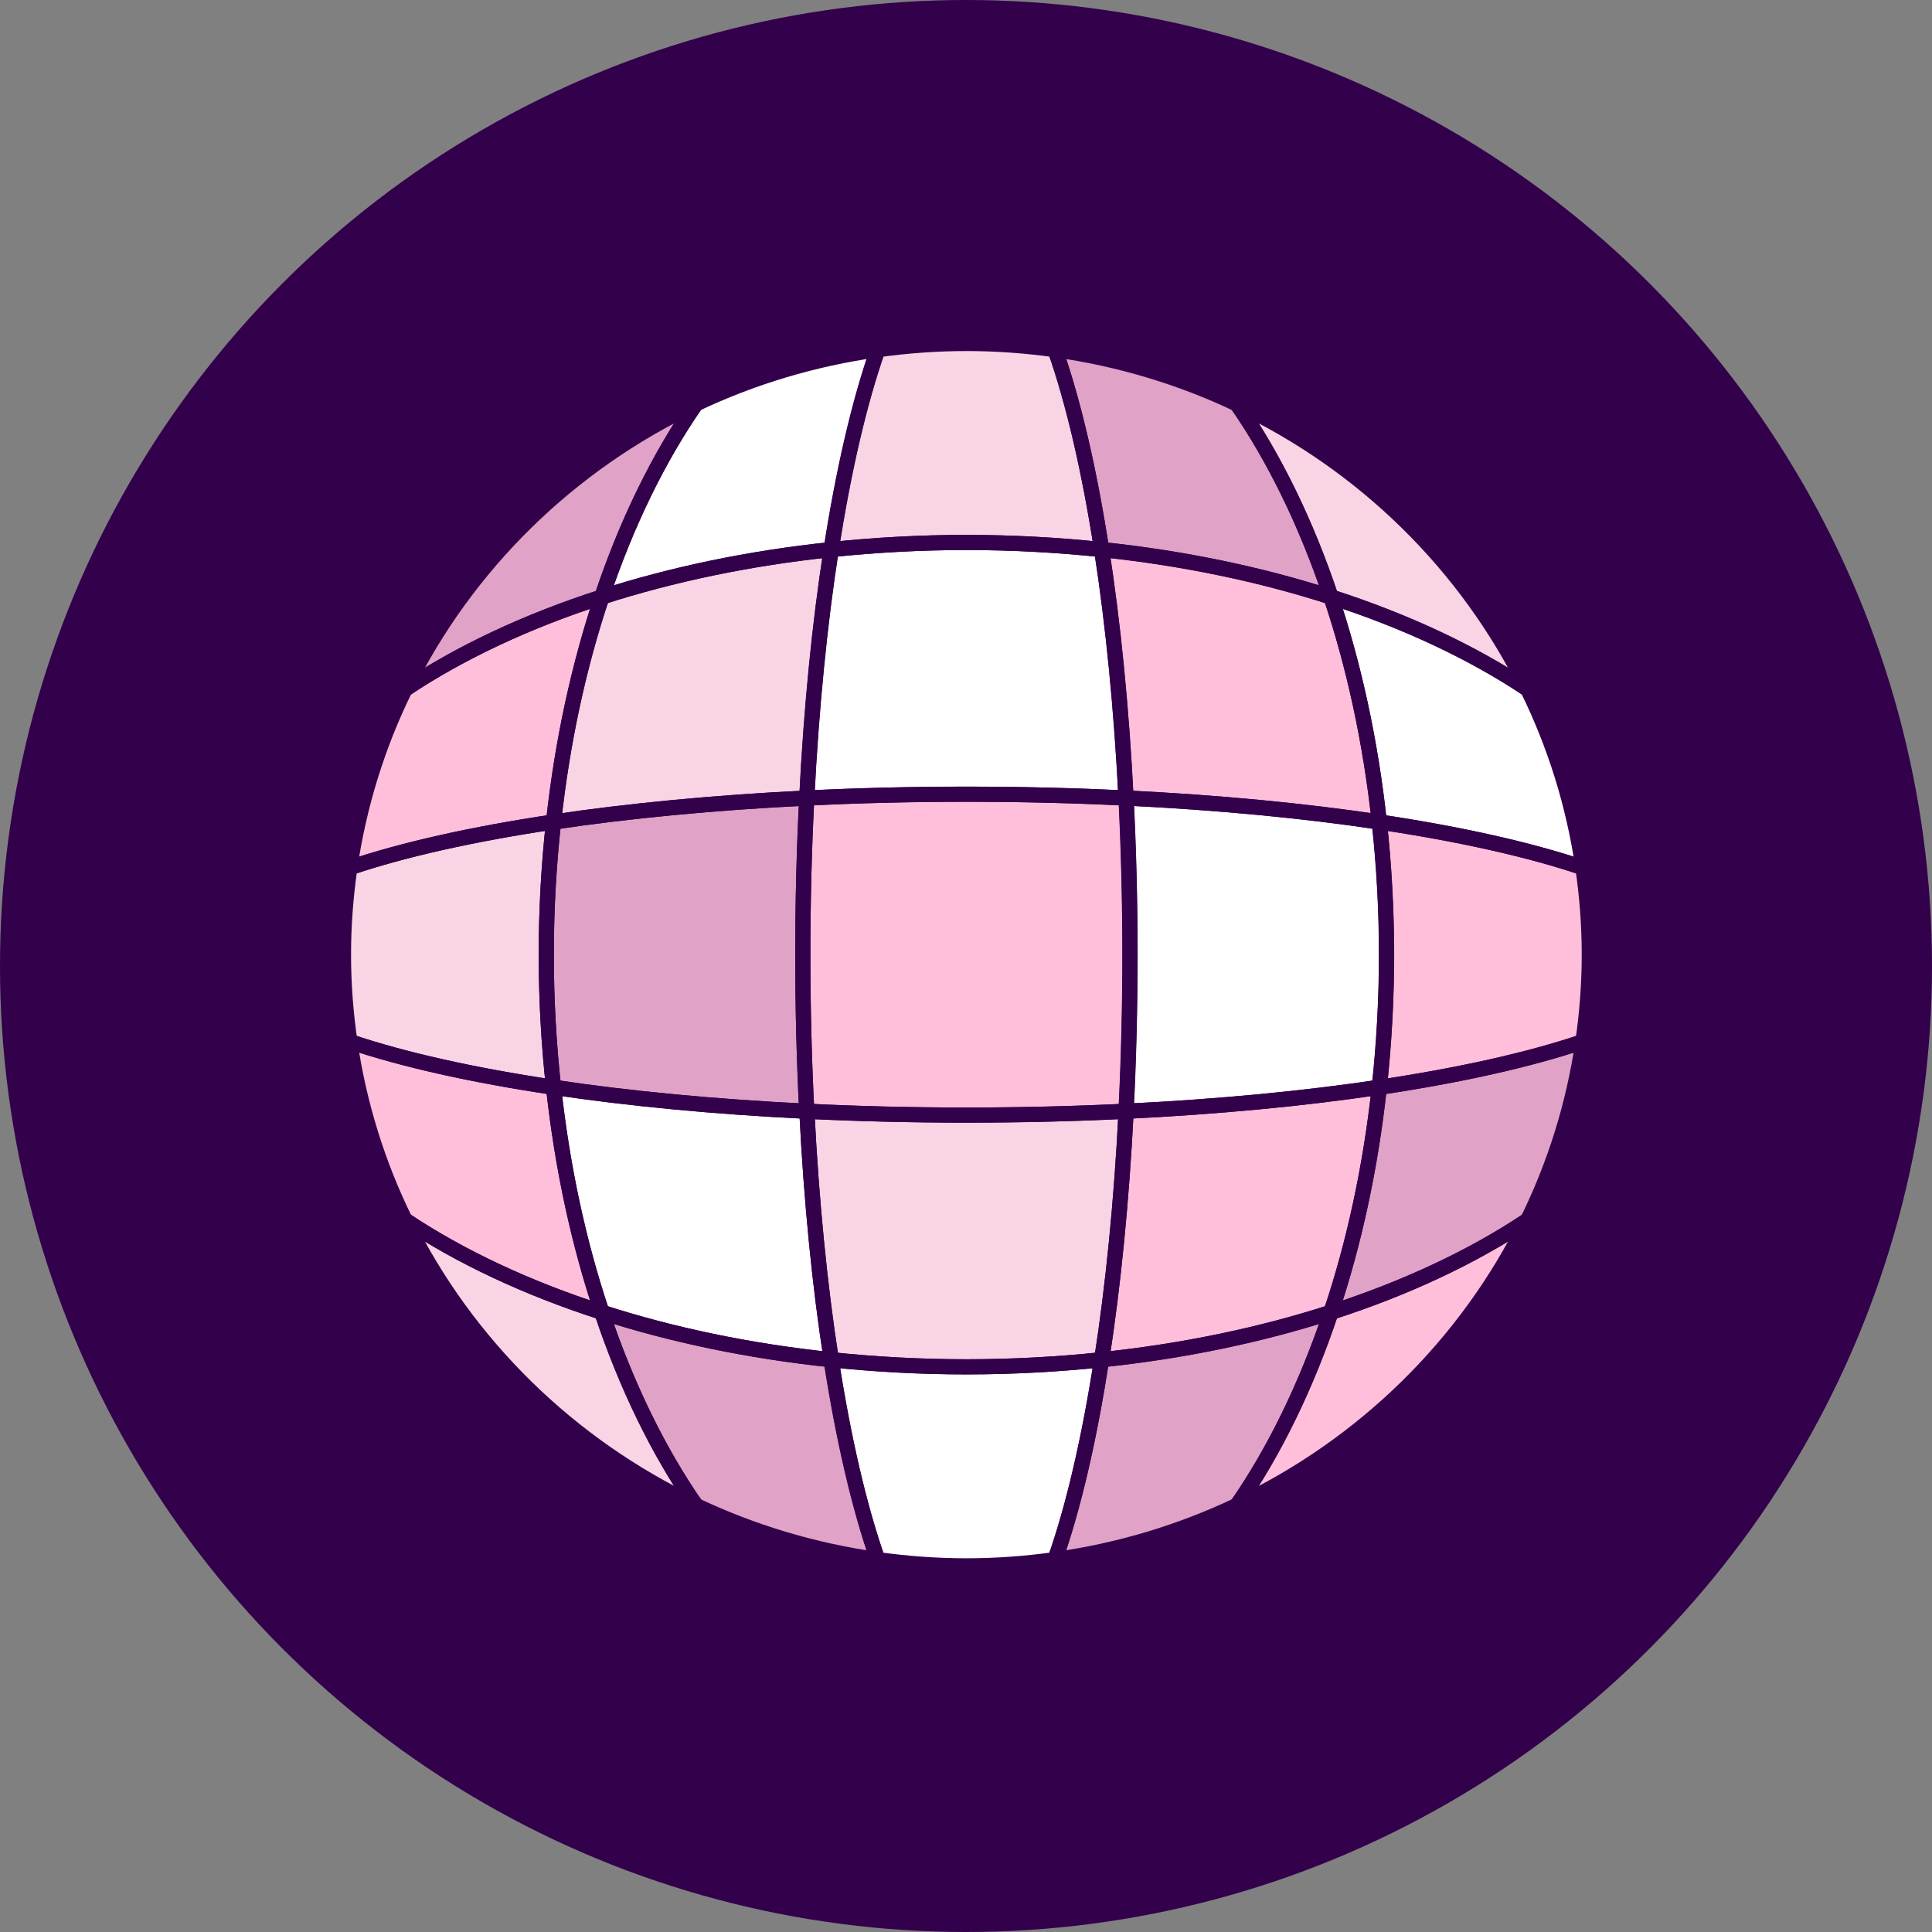
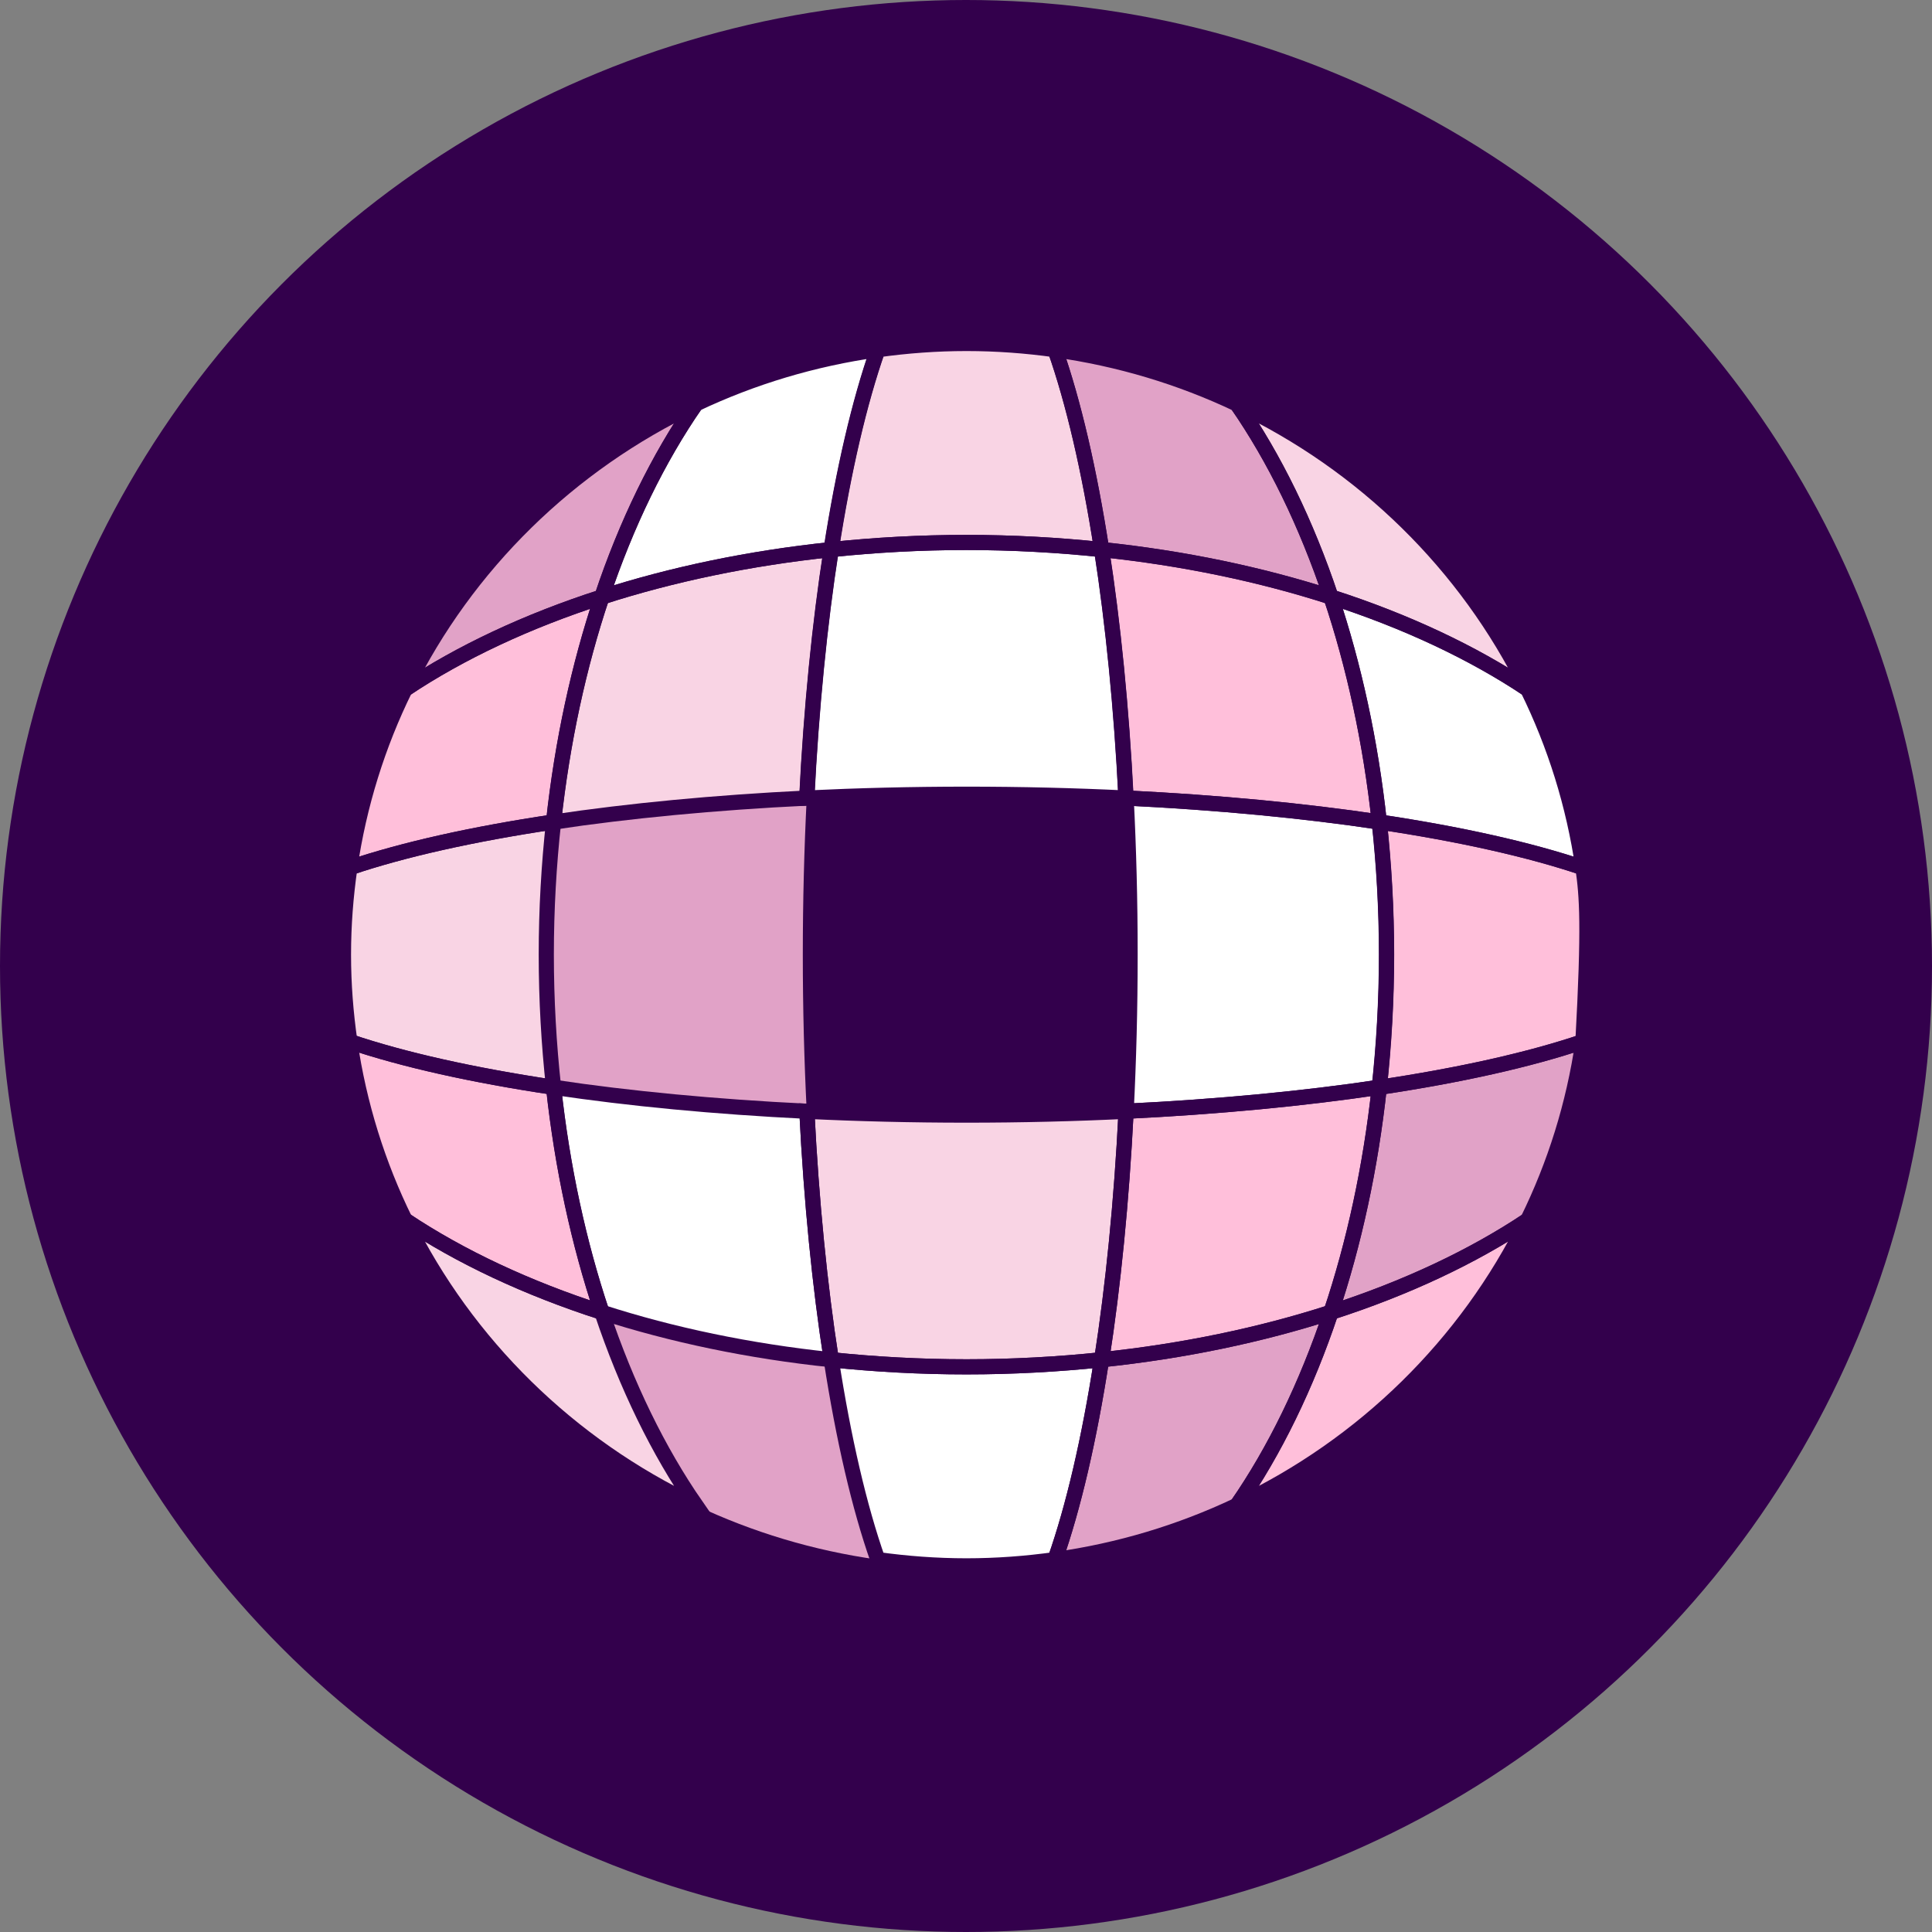
<svg xmlns="http://www.w3.org/2000/svg" width="45" height="45" viewBox="0 0 45 45" fill="none">
  <rect x="0" y="0" width="45" height="45" fill="#808080" stroke="none" />
  <circle cx="22.5" cy="22.5" r="22.5" fill="#33004C" />
  <path d="M38.206 21.738C37.992 20.269 37.553 18.871 36.918 17.582C35.493 14.686 33.098 12.336 30.146 10.938C28.832 10.315 27.407 9.884 25.91 9.674C25.235 9.58 24.546 9.528 23.845 9.528C23.144 9.528 22.455 9.58 21.78 9.674C20.283 9.884 18.858 10.315 17.545 10.938C14.593 12.336 12.198 14.686 10.773 17.582C10.139 18.871 9.699 20.269 9.485 21.738C9.389 22.4 9.336 23.076 9.336 23.764C9.336 24.452 9.389 25.128 9.485 25.79C9.699 27.259 10.139 28.657 10.773 29.946C12.198 32.842 14.593 35.192 17.545 36.59C18.858 37.212 20.284 37.644 21.78 37.854C22.455 37.948 23.144 38 23.845 38C24.546 38 25.235 37.948 25.91 37.854C27.407 37.644 28.832 37.212 30.146 36.59C33.098 35.192 35.493 32.842 36.918 29.946C37.553 28.657 37.992 27.258 38.206 25.79C38.302 25.128 38.355 24.452 38.355 23.764C38.355 23.076 38.302 22.4 38.206 21.738Z" fill="#33004C" />
  <path d="M16.209 9.409C13.258 10.807 10.863 13.157 9.438 16.053C10.725 15.196 12.276 14.467 14.019 13.905C14.592 12.194 15.334 10.672 16.209 9.409Z" fill="#E1A2C7" />
  <path d="M9.438 28.418C10.863 31.314 13.258 33.663 16.209 35.062C15.335 33.798 14.592 32.277 14.019 30.566C12.276 30.004 10.724 29.276 9.438 28.418Z" fill="#F9D4E4" />
  <path d="M35.584 16.053C34.159 13.157 31.764 10.807 28.812 9.409C29.687 10.673 30.43 12.194 31.002 13.905C32.746 14.467 34.297 15.195 35.584 16.053Z" fill="#F9D4E4" />
  <path d="M28.812 35.063C31.764 33.664 34.159 31.314 35.584 28.419C34.296 29.276 32.746 30.005 31.002 30.567C30.43 32.278 29.688 33.8 28.812 35.063Z" fill="#FFBFDA" />
  <path d="M25.658 12.801C27.57 13.001 29.369 13.38 31 13.906C30.427 12.195 29.685 10.673 28.81 9.41C27.496 8.787 26.071 8.356 24.574 8.146C25.002 9.365 25.372 10.949 25.658 12.801Z" fill="#E1A2C7" />
  <path d="M19.357 12.801C19.645 10.948 20.014 9.365 20.441 8.146C18.944 8.356 17.519 8.787 16.206 9.41C15.331 10.674 14.588 12.195 14.016 13.906C15.647 13.38 17.446 13.001 19.357 12.801Z" fill="white" stroke="#33004C" stroke-width="0.075" stroke-miterlimit="10" />
  <path d="M25.658 31.671C25.371 33.524 25.002 35.107 24.574 36.326C26.072 36.116 27.496 35.684 28.81 35.062C29.684 33.798 30.427 32.277 31 30.566C29.369 31.092 27.57 31.471 25.658 31.671Z" fill="#E1A2C7" />
  <path d="M19.357 31.671C17.446 31.471 15.647 31.092 14.016 30.566C14.588 32.277 15.33 33.799 16.206 35.062C17.519 35.684 18.945 36.116 20.441 36.326C20.014 35.107 19.644 33.523 19.357 31.671Z" fill="#E1A2C7" />
  <path d="M19.361 31.671C19.648 33.524 20.017 35.107 20.445 36.326C21.119 36.42 21.809 36.472 22.51 36.472C23.211 36.472 23.9 36.42 24.574 36.326C25.002 35.107 25.372 33.523 25.658 31.671C24.637 31.778 23.586 31.836 22.509 31.836C21.432 31.836 20.381 31.777 19.359 31.671H19.361Z" fill="white" stroke="#33004C" stroke-width="0.075" stroke-miterlimit="10" />
  <path d="M25.661 12.801C25.373 10.948 25.004 9.365 24.577 8.146C23.902 8.052 23.213 8 22.512 8C21.811 8 21.122 8.052 20.447 8.146C20.02 9.365 19.65 10.949 19.363 12.801C20.385 12.694 21.436 12.635 22.513 12.635C23.59 12.635 24.641 12.694 25.663 12.801H25.661Z" fill="#F9D4E4" />
  <path d="M12.892 25.325C11.004 25.043 9.391 24.681 8.148 24.261C8.362 25.73 8.802 27.128 9.436 28.417C10.724 29.274 12.275 30.003 14.018 30.565C13.482 28.965 13.096 27.2 12.892 25.324V25.325Z" fill="#FFBFDA" />
  <path d="M32.126 25.326C31.922 27.201 31.536 28.966 31 30.567C32.743 30.005 34.295 29.276 35.582 28.418C36.216 27.129 36.656 25.73 36.87 24.262C35.627 24.682 34.013 25.044 32.126 25.326V25.326Z" fill="#E1A2C7" />
  <path d="M32.126 19.145C34.014 19.427 35.627 19.79 36.87 20.209C36.656 18.739 36.216 17.342 35.582 16.053C34.294 15.195 32.743 14.466 31 13.904C31.536 15.505 31.922 17.27 32.126 19.145Z" fill="white" stroke="#33004C" stroke-width="0.075" stroke-miterlimit="10" />
  <path d="M12.892 19.145C13.096 17.27 13.482 15.505 14.018 13.904C12.275 14.466 10.723 15.194 9.436 16.053C8.802 17.342 8.362 18.741 8.148 20.209C9.391 19.79 11.005 19.427 12.892 19.145Z" fill="#FFBFDA" />
  <path d="M12.895 25.325C13.098 27.201 13.484 28.966 14.02 30.566C15.651 31.092 17.45 31.471 19.362 31.671C19.094 29.946 18.899 27.988 18.793 25.884C16.648 25.779 14.653 25.588 12.895 25.325Z" fill="white" stroke="#33004C" stroke-width="0.075" stroke-miterlimit="10" />
  <path d="M32.127 19.146C31.924 17.27 31.538 15.505 31.002 13.905C29.371 13.379 27.572 13 25.66 12.8C25.928 14.525 26.123 16.482 26.229 18.587C28.374 18.692 30.369 18.883 32.127 19.146Z" fill="#FFBFDA" />
  <path d="M25.66 31.671C27.572 31.471 29.371 31.092 31.002 30.566C31.538 28.966 31.924 27.201 32.127 25.325C30.369 25.588 28.374 25.779 26.229 25.884C26.123 27.988 25.928 29.946 25.66 31.671Z" fill="#FFBFDA" />
  <path d="M19.362 12.801C17.45 13.001 15.651 13.38 14.02 13.905C13.484 15.506 13.098 17.271 12.895 19.147C14.653 18.884 16.648 18.693 18.793 18.588C18.899 16.484 19.094 14.526 19.362 12.801Z" fill="#F9D4E4" />
  <path d="M22.509 18.499C23.785 18.499 25.029 18.53 26.226 18.588C26.12 16.484 25.925 14.526 25.657 12.801C24.636 12.694 23.585 12.635 22.508 12.635C21.43 12.635 20.379 12.694 19.358 12.801C19.09 14.526 18.895 16.483 18.789 18.588C19.986 18.531 21.23 18.499 22.507 18.499H22.509Z" fill="white" stroke="#33004C" stroke-width="0.075" stroke-miterlimit="10" />
  <path d="M22.511 25.973C21.233 25.973 19.99 25.942 18.793 25.884C18.899 27.988 19.094 29.946 19.362 31.671C20.383 31.778 21.434 31.836 22.512 31.836C23.588 31.836 24.64 31.777 25.661 31.671C25.929 29.946 26.124 27.988 26.23 25.884C25.033 25.942 23.789 25.973 22.512 25.973H22.511Z" fill="#F9D4E4" />
  <path d="M36.869 20.21C35.627 19.791 34.013 19.428 32.125 19.147C32.234 20.149 32.293 21.18 32.293 22.236C32.293 23.292 32.233 24.324 32.125 25.326C34.014 25.044 35.627 24.682 36.869 24.262C36.965 23.6 37.018 22.924 37.018 22.236C37.018 21.548 36.965 20.872 36.869 20.21Z" fill="#FFBFDA" />
  <path d="M12.893 19.146C11.004 19.427 9.391 19.79 8.149 20.209C8.053 20.871 8 21.547 8 22.235C8 22.923 8.053 23.599 8.149 24.261C9.391 24.681 11.005 25.043 12.893 25.325C12.784 24.323 12.724 23.292 12.724 22.235C12.724 21.178 12.784 20.147 12.893 19.146Z" fill="#F9D4E4" />
  <path d="M32.129 19.146C30.371 18.883 28.376 18.692 26.23 18.587C26.29 19.762 26.322 20.982 26.322 22.235C26.322 23.488 26.29 24.708 26.23 25.883C28.376 25.778 30.371 25.587 32.129 25.324C32.238 24.322 32.297 23.291 32.297 22.234C32.297 21.177 32.237 20.146 32.129 19.145V19.146Z" fill="white" stroke="#33004C" stroke-width="0.075" stroke-miterlimit="10" />
  <path d="M18.699 22.236C18.699 20.983 18.731 19.763 18.79 18.588C16.645 18.693 14.65 18.884 12.892 19.146C12.782 20.149 12.723 21.18 12.723 22.236C12.723 23.292 12.782 24.324 12.892 25.326C14.65 25.589 16.645 25.78 18.79 25.884C18.731 24.71 18.699 23.49 18.699 22.237V22.236Z" fill="#E1A2C7" />
-   <path d="M18.791 18.587C18.731 19.762 18.699 20.982 18.699 22.235C18.699 23.488 18.731 24.708 18.791 25.883C19.988 25.941 21.231 25.972 22.508 25.972C23.785 25.972 25.028 25.941 26.226 25.883C26.285 24.708 26.317 23.488 26.317 22.235C26.317 20.982 26.285 19.762 26.226 18.587C25.028 18.53 23.785 18.498 22.508 18.498C21.231 18.498 19.988 18.529 18.791 18.587Z" fill="#FFBFDA" />
  <path d="M16.209 9.409C13.258 10.807 10.863 13.157 9.438 16.053C10.725 15.196 12.276 14.467 14.019 13.905C14.592 12.194 15.334 10.672 16.209 9.409Z" stroke="#33004C" stroke-width="0.353" stroke-miterlimit="10" />
  <path d="M9.438 28.418C10.863 31.314 13.258 33.663 16.209 35.062C15.335 33.798 14.592 32.277 14.019 30.566C12.276 30.004 10.724 29.276 9.438 28.418Z" stroke="#33004C" stroke-width="0.353" stroke-miterlimit="10" />
  <path d="M35.584 16.053C34.159 13.157 31.764 10.807 28.812 9.409C29.687 10.673 30.43 12.194 31.002 13.905C32.746 14.467 34.297 15.195 35.584 16.053Z" stroke="#33004C" stroke-width="0.353" stroke-miterlimit="10" />
  <path d="M28.812 35.063C31.764 33.664 34.159 31.314 35.584 28.419C34.296 29.276 32.746 30.005 31.002 30.567C30.43 32.278 29.688 33.8 28.812 35.063Z" stroke="#33004C" stroke-width="0.353" stroke-miterlimit="10" />
  <path d="M25.658 12.801C27.57 13.001 29.369 13.38 31 13.906C30.427 12.195 29.685 10.673 28.81 9.41C27.496 8.787 26.071 8.356 24.574 8.146C25.002 9.365 25.372 10.949 25.658 12.801Z" stroke="#33004C" stroke-width="0.353" stroke-miterlimit="10" />
  <path d="M19.357 12.801C19.645 10.948 20.014 9.365 20.441 8.146C18.944 8.356 17.519 8.787 16.206 9.41C15.331 10.674 14.588 12.195 14.016 13.906C15.647 13.38 17.446 13.001 19.357 12.801Z" stroke="#33004C" stroke-width="0.353" stroke-miterlimit="10" />
  <path d="M25.658 31.671C25.371 33.524 25.002 35.107 24.574 36.326C26.072 36.116 27.496 35.684 28.81 35.062C29.684 33.798 30.427 32.277 31 30.566C29.369 31.092 27.57 31.471 25.658 31.671Z" stroke="#33004C" stroke-width="0.353" stroke-miterlimit="10" />
-   <path d="M19.357 31.671C17.446 31.471 15.647 31.092 14.016 30.566C14.588 32.277 15.33 33.799 16.206 35.062C17.519 35.684 18.945 36.116 20.441 36.326C20.014 35.107 19.644 33.523 19.357 31.671Z" stroke="#33004C" stroke-width="0.353" stroke-miterlimit="10" />
  <path d="M19.361 31.671C19.648 33.524 20.017 35.107 20.445 36.326C21.119 36.42 21.809 36.472 22.51 36.472C23.211 36.472 23.9 36.42 24.574 36.326C25.002 35.107 25.372 33.523 25.658 31.671C24.637 31.778 23.586 31.836 22.509 31.836C21.432 31.836 20.381 31.777 19.359 31.671H19.361Z" stroke="#33004C" stroke-width="0.353" stroke-miterlimit="10" />
  <path d="M25.661 12.801C25.373 10.948 25.004 9.365 24.577 8.146C23.902 8.052 23.213 8 22.512 8C21.811 8 21.122 8.052 20.447 8.146C20.02 9.365 19.65 10.949 19.363 12.801C20.385 12.694 21.436 12.635 22.513 12.635C23.59 12.635 24.641 12.694 25.663 12.801H25.661Z" stroke="#33004C" stroke-width="0.353" stroke-miterlimit="10" />
  <path d="M12.892 25.325C11.004 25.043 9.391 24.681 8.148 24.261C8.362 25.73 8.802 27.128 9.436 28.417C10.724 29.274 12.275 30.003 14.018 30.565C13.482 28.965 13.096 27.2 12.892 25.324V25.325Z" stroke="#33004C" stroke-width="0.353" stroke-miterlimit="10" />
  <path d="M32.126 25.326C31.922 27.201 31.536 28.966 31 30.567C32.743 30.005 34.295 29.276 35.582 28.418C36.216 27.129 36.656 25.73 36.87 24.262C35.627 24.682 34.013 25.044 32.126 25.326V25.326Z" stroke="#33004C" stroke-width="0.353" stroke-miterlimit="10" />
  <path d="M32.126 19.145C34.014 19.427 35.627 19.79 36.87 20.209C36.656 18.739 36.216 17.342 35.582 16.053C34.294 15.195 32.743 14.466 31 13.904C31.536 15.505 31.922 17.27 32.126 19.145Z" stroke="#33004C" stroke-width="0.353" stroke-miterlimit="10" />
  <path d="M12.892 19.145C13.096 17.27 13.482 15.505 14.018 13.904C12.275 14.466 10.723 15.194 9.436 16.053C8.802 17.342 8.362 18.741 8.148 20.209C9.391 19.79 11.005 19.427 12.892 19.145Z" stroke="#33004C" stroke-width="0.353" stroke-miterlimit="10" />
  <path d="M12.895 25.325C13.098 27.201 13.484 28.966 14.02 30.566C15.651 31.092 17.45 31.471 19.362 31.671C19.094 29.946 18.899 27.988 18.793 25.884C16.648 25.779 14.653 25.588 12.895 25.325Z" stroke="#33004C" stroke-width="0.353" stroke-miterlimit="10" />
  <path d="M32.127 19.146C31.924 17.27 31.538 15.505 31.002 13.905C29.371 13.379 27.572 13 25.66 12.8C25.928 14.525 26.123 16.482 26.229 18.587C28.374 18.692 30.369 18.883 32.127 19.146Z" stroke="#33004C" stroke-width="0.353" stroke-miterlimit="10" />
  <path d="M25.66 31.671C27.572 31.471 29.371 31.092 31.002 30.566C31.538 28.966 31.924 27.201 32.127 25.325C30.369 25.588 28.374 25.779 26.229 25.884C26.123 27.988 25.928 29.946 25.66 31.671Z" stroke="#33004C" stroke-width="0.353" stroke-miterlimit="10" />
  <path d="M19.362 12.801C17.45 13.001 15.651 13.38 14.02 13.905C13.484 15.506 13.098 17.271 12.895 19.147C14.653 18.884 16.648 18.693 18.793 18.588C18.899 16.484 19.094 14.526 19.362 12.801Z" stroke="#33004C" stroke-width="0.353" stroke-miterlimit="10" />
  <path d="M22.509 18.499C23.785 18.499 25.029 18.53 26.226 18.588C26.12 16.484 25.925 14.526 25.657 12.801C24.636 12.694 23.585 12.635 22.508 12.635C21.43 12.635 20.379 12.694 19.358 12.801C19.09 14.526 18.895 16.483 18.789 18.588C19.986 18.531 21.23 18.499 22.507 18.499H22.509Z" stroke="#33004C" stroke-width="0.353" stroke-miterlimit="10" />
  <path d="M22.511 25.973C21.233 25.973 19.99 25.942 18.793 25.884C18.899 27.988 19.094 29.946 19.362 31.671C20.383 31.778 21.434 31.836 22.512 31.836C23.588 31.836 24.64 31.777 25.661 31.671C25.929 29.946 26.124 27.988 26.23 25.884C25.033 25.942 23.789 25.973 22.512 25.973H22.511Z" stroke="#33004C" stroke-width="0.353" stroke-miterlimit="10" />
-   <path d="M36.869 20.21C35.627 19.791 34.013 19.428 32.125 19.147C32.234 20.149 32.293 21.18 32.293 22.236C32.293 23.292 32.233 24.324 32.125 25.326C34.014 25.044 35.627 24.682 36.869 24.262C36.965 23.6 37.018 22.924 37.018 22.236C37.018 21.548 36.965 20.872 36.869 20.21Z" stroke="#33004C" stroke-width="0.353" stroke-miterlimit="10" />
+   <path d="M36.869 20.21C35.627 19.791 34.013 19.428 32.125 19.147C32.234 20.149 32.293 21.18 32.293 22.236C32.293 23.292 32.233 24.324 32.125 25.326C34.014 25.044 35.627 24.682 36.869 24.262C37.018 21.548 36.965 20.872 36.869 20.21Z" stroke="#33004C" stroke-width="0.353" stroke-miterlimit="10" />
  <path d="M12.893 19.146C11.004 19.427 9.391 19.79 8.149 20.209C8.053 20.871 8 21.547 8 22.235C8 22.923 8.053 23.599 8.149 24.261C9.391 24.681 11.005 25.043 12.893 25.325C12.784 24.323 12.724 23.292 12.724 22.235C12.724 21.178 12.784 20.147 12.893 19.146Z" stroke="#33004C" stroke-width="0.353" stroke-miterlimit="10" />
  <path d="M32.129 19.146C30.371 18.883 28.376 18.692 26.23 18.587C26.29 19.762 26.322 20.982 26.322 22.235C26.322 23.488 26.29 24.708 26.23 25.883C28.376 25.778 30.371 25.587 32.129 25.324C32.238 24.322 32.297 23.291 32.297 22.234C32.297 21.177 32.237 20.146 32.129 19.145V19.146Z" stroke="#33004C" stroke-width="0.353" stroke-miterlimit="10" />
-   <path d="M18.699 22.236C18.699 20.983 18.731 19.763 18.79 18.588C16.645 18.693 14.65 18.884 12.892 19.146C12.782 20.149 12.723 21.18 12.723 22.236C12.723 23.292 12.782 24.324 12.892 25.326C14.65 25.589 16.645 25.78 18.79 25.884C18.731 24.71 18.699 23.49 18.699 22.237V22.236Z" stroke="#33004C" stroke-width="0.353" stroke-miterlimit="10" />
-   <path d="M18.791 18.587C18.731 19.762 18.699 20.982 18.699 22.235C18.699 23.488 18.731 24.708 18.791 25.883C19.988 25.941 21.231 25.972 22.508 25.972C23.785 25.972 25.028 25.941 26.226 25.883C26.285 24.708 26.317 23.488 26.317 22.235C26.317 20.982 26.285 19.762 26.226 18.587C25.028 18.53 23.785 18.498 22.508 18.498C21.231 18.498 19.988 18.529 18.791 18.587Z" stroke="#33004C" stroke-width="0.353" stroke-miterlimit="10" />
</svg>